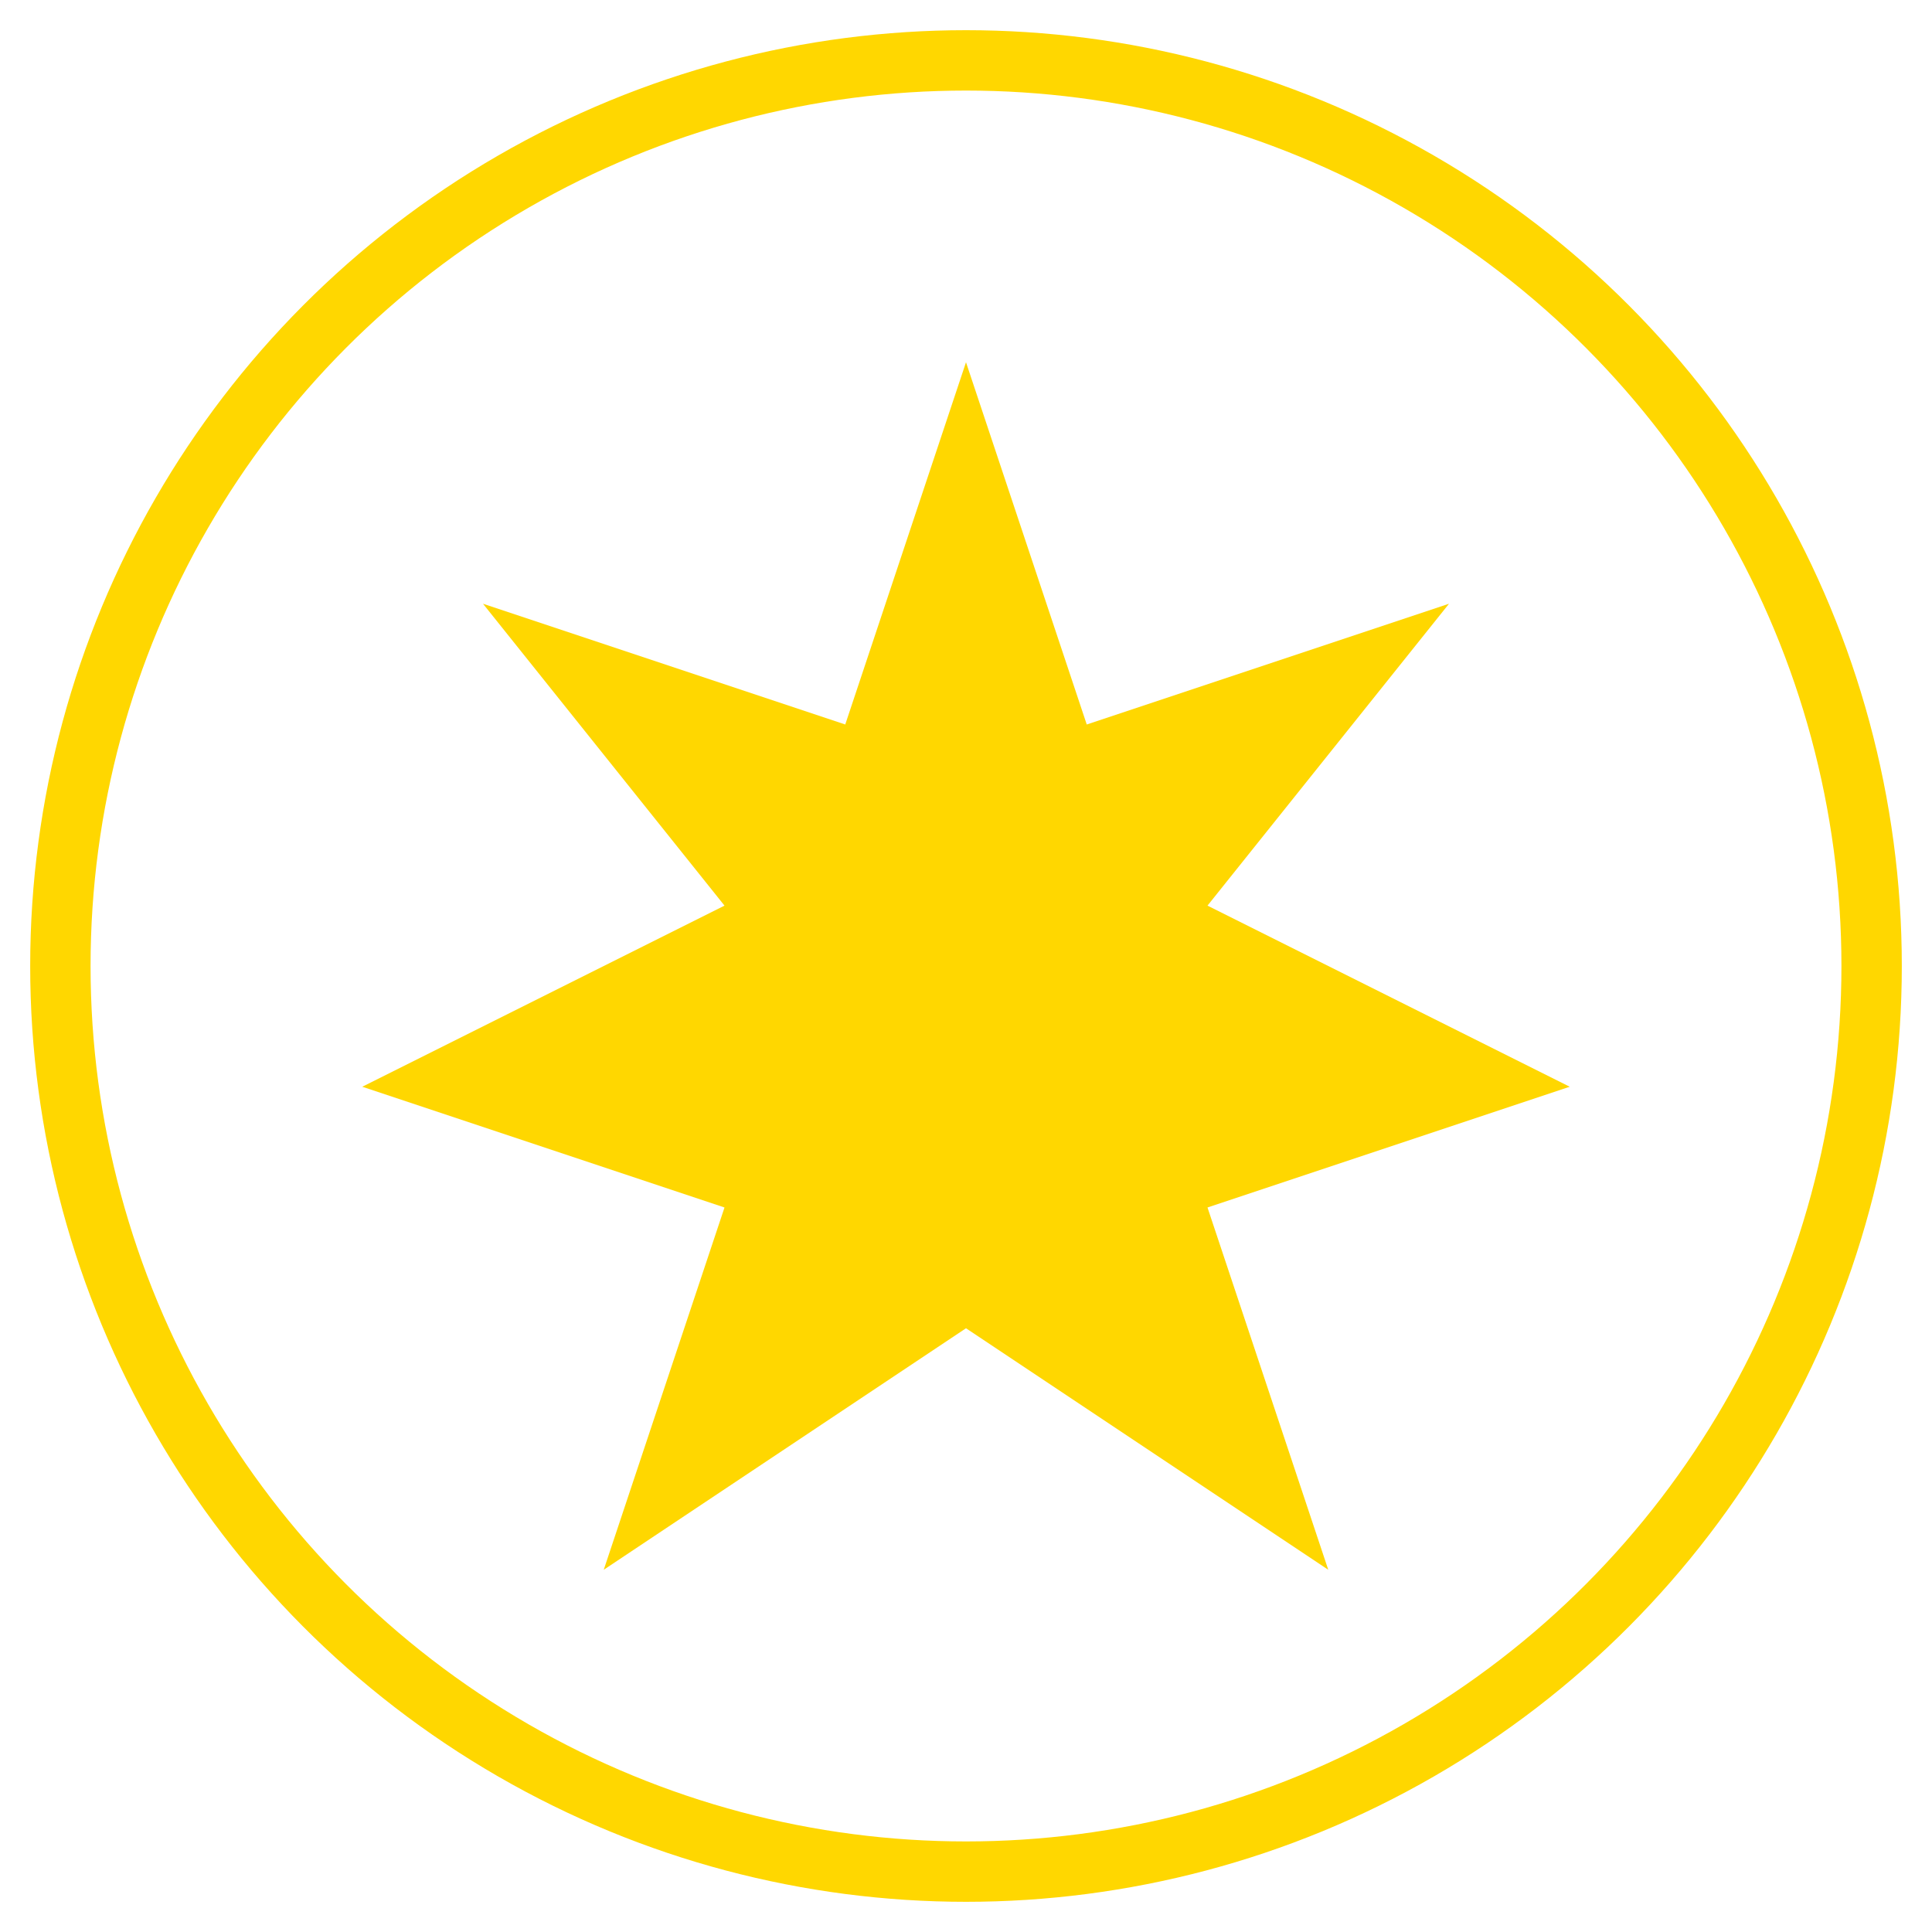
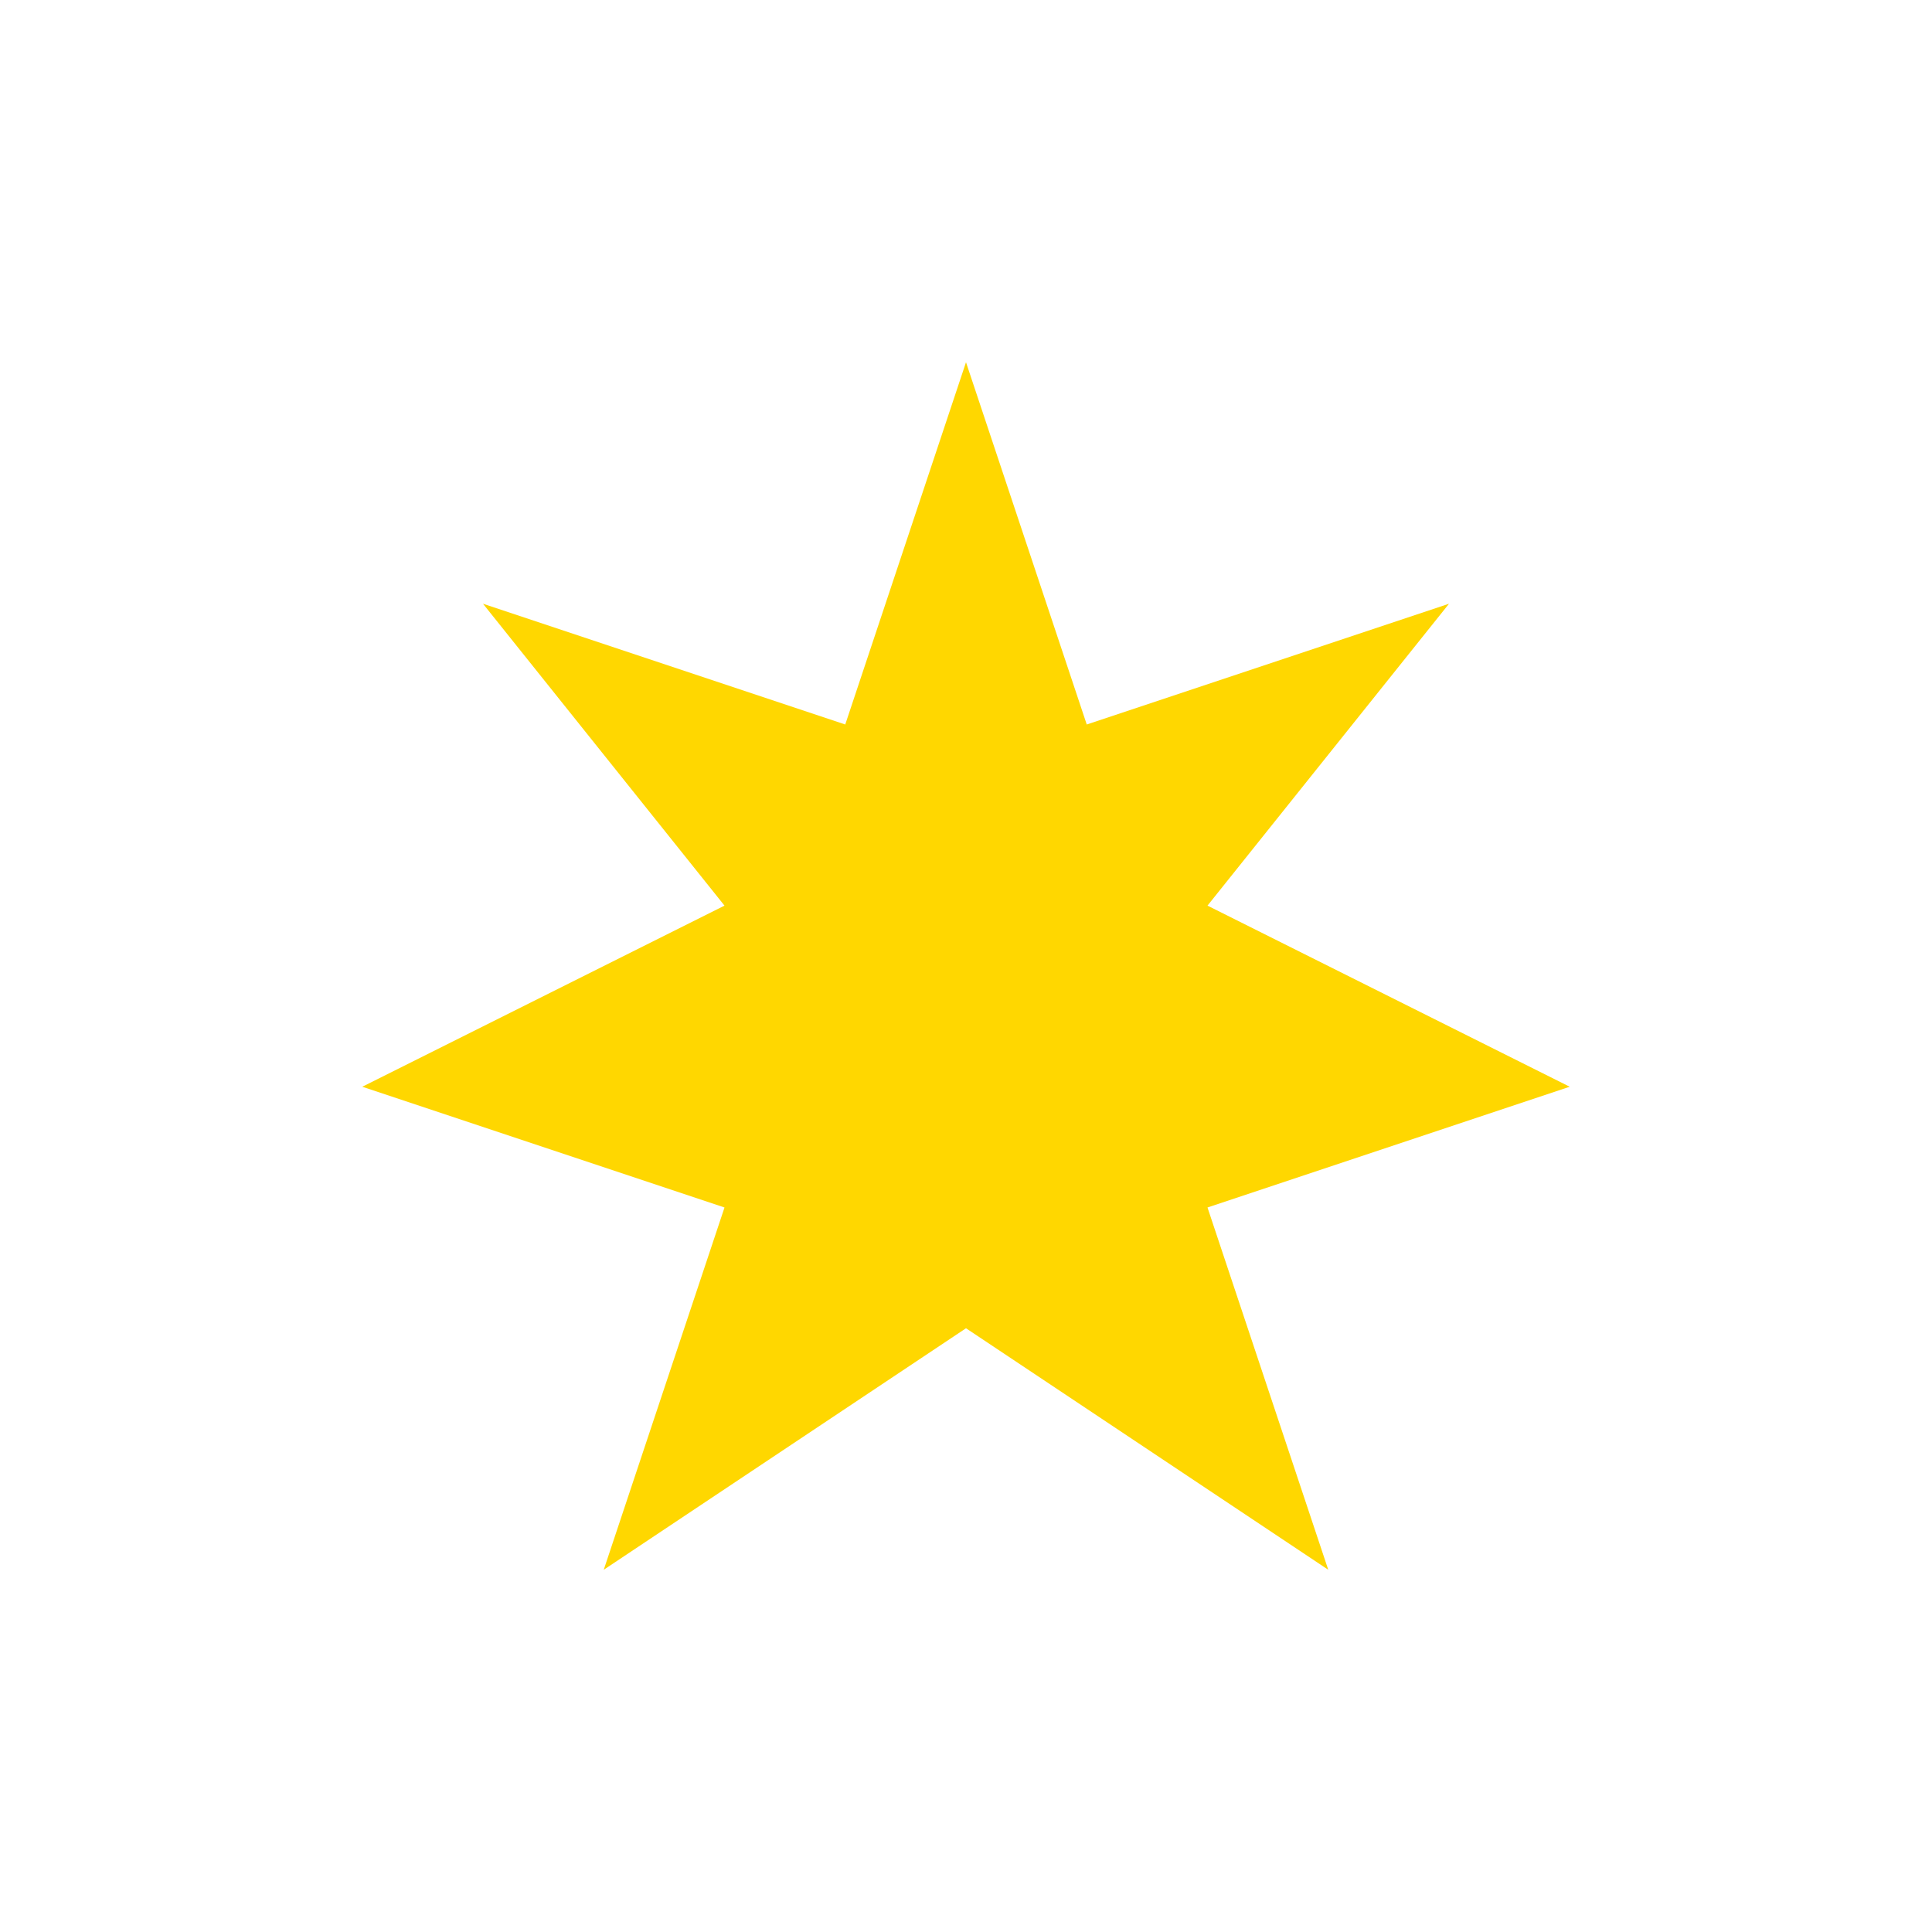
<svg xmlns="http://www.w3.org/2000/svg" viewBox="0 0 64 64" width="64" height="64">
-   <circle cx="32" cy="32" r="30" fill="none" stroke="#ffd700" stroke-width="2" />
  <path d="M32 12 L36 24 L48 20 L40 30 L52 36 L40 40 L44 52 L32 44 L20 52 L24 40 L12 36 L24 30 L16 20 L28 24 Z" fill="#ffd700" />
</svg>